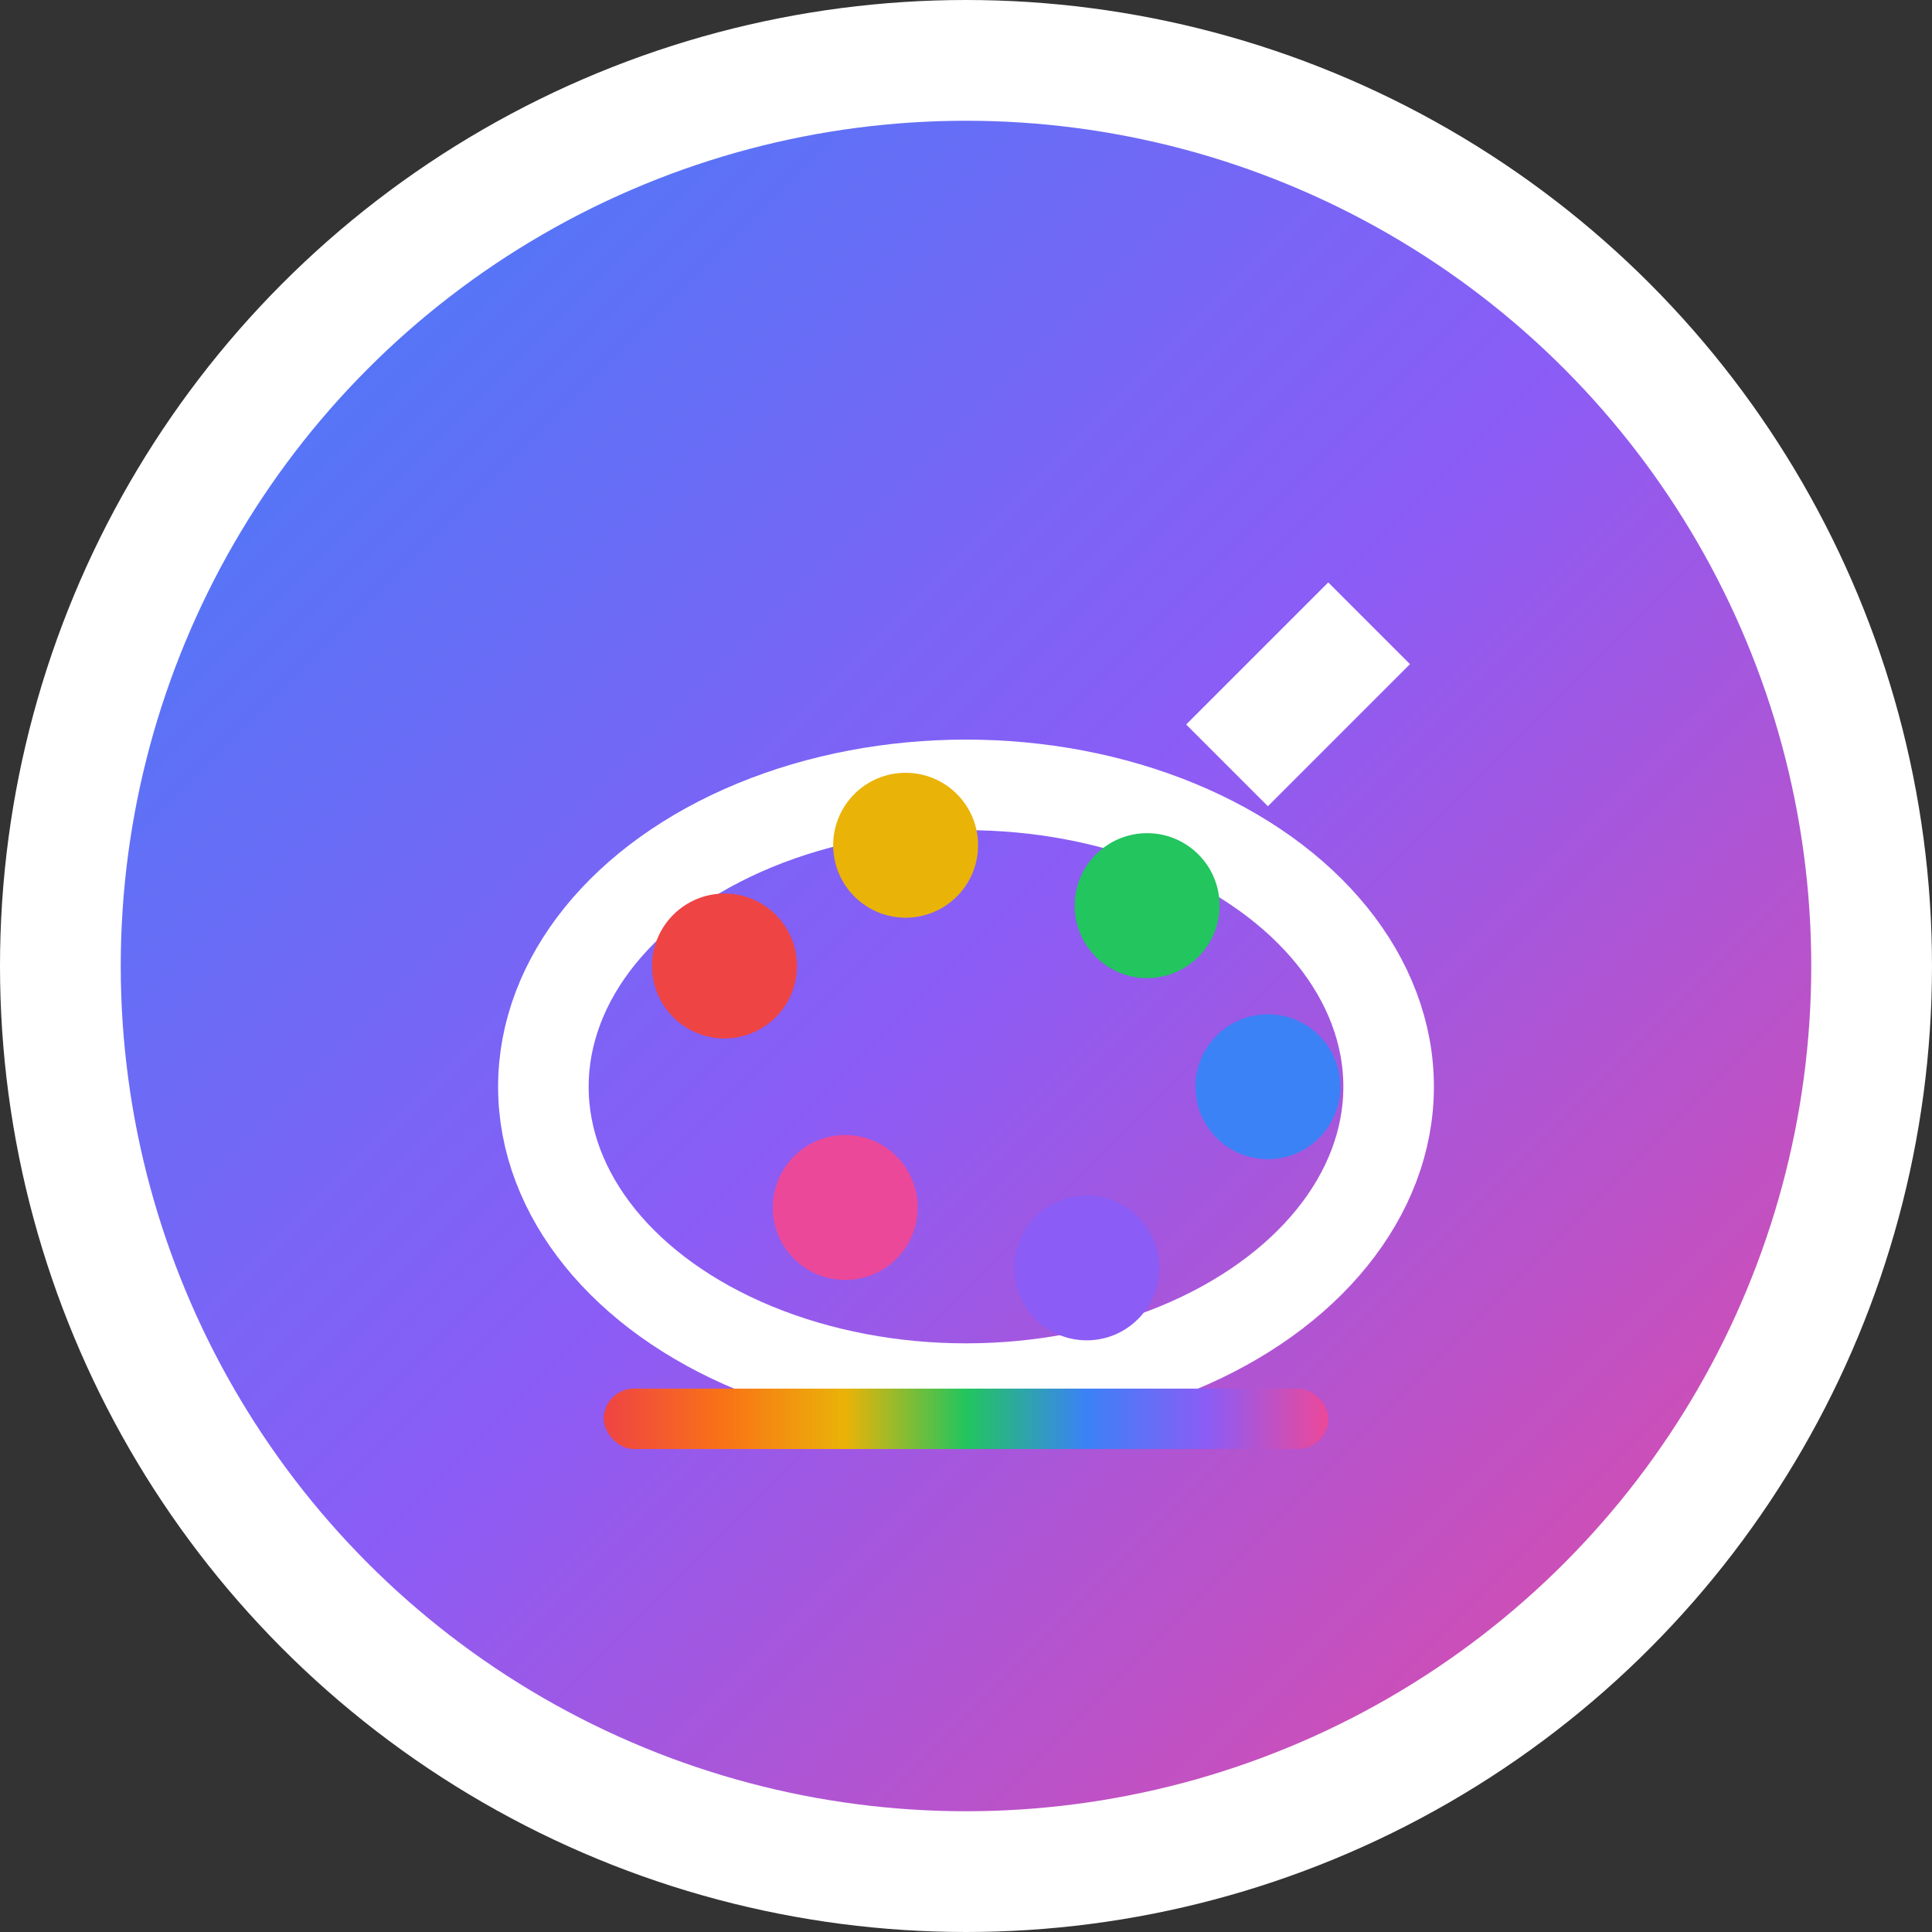
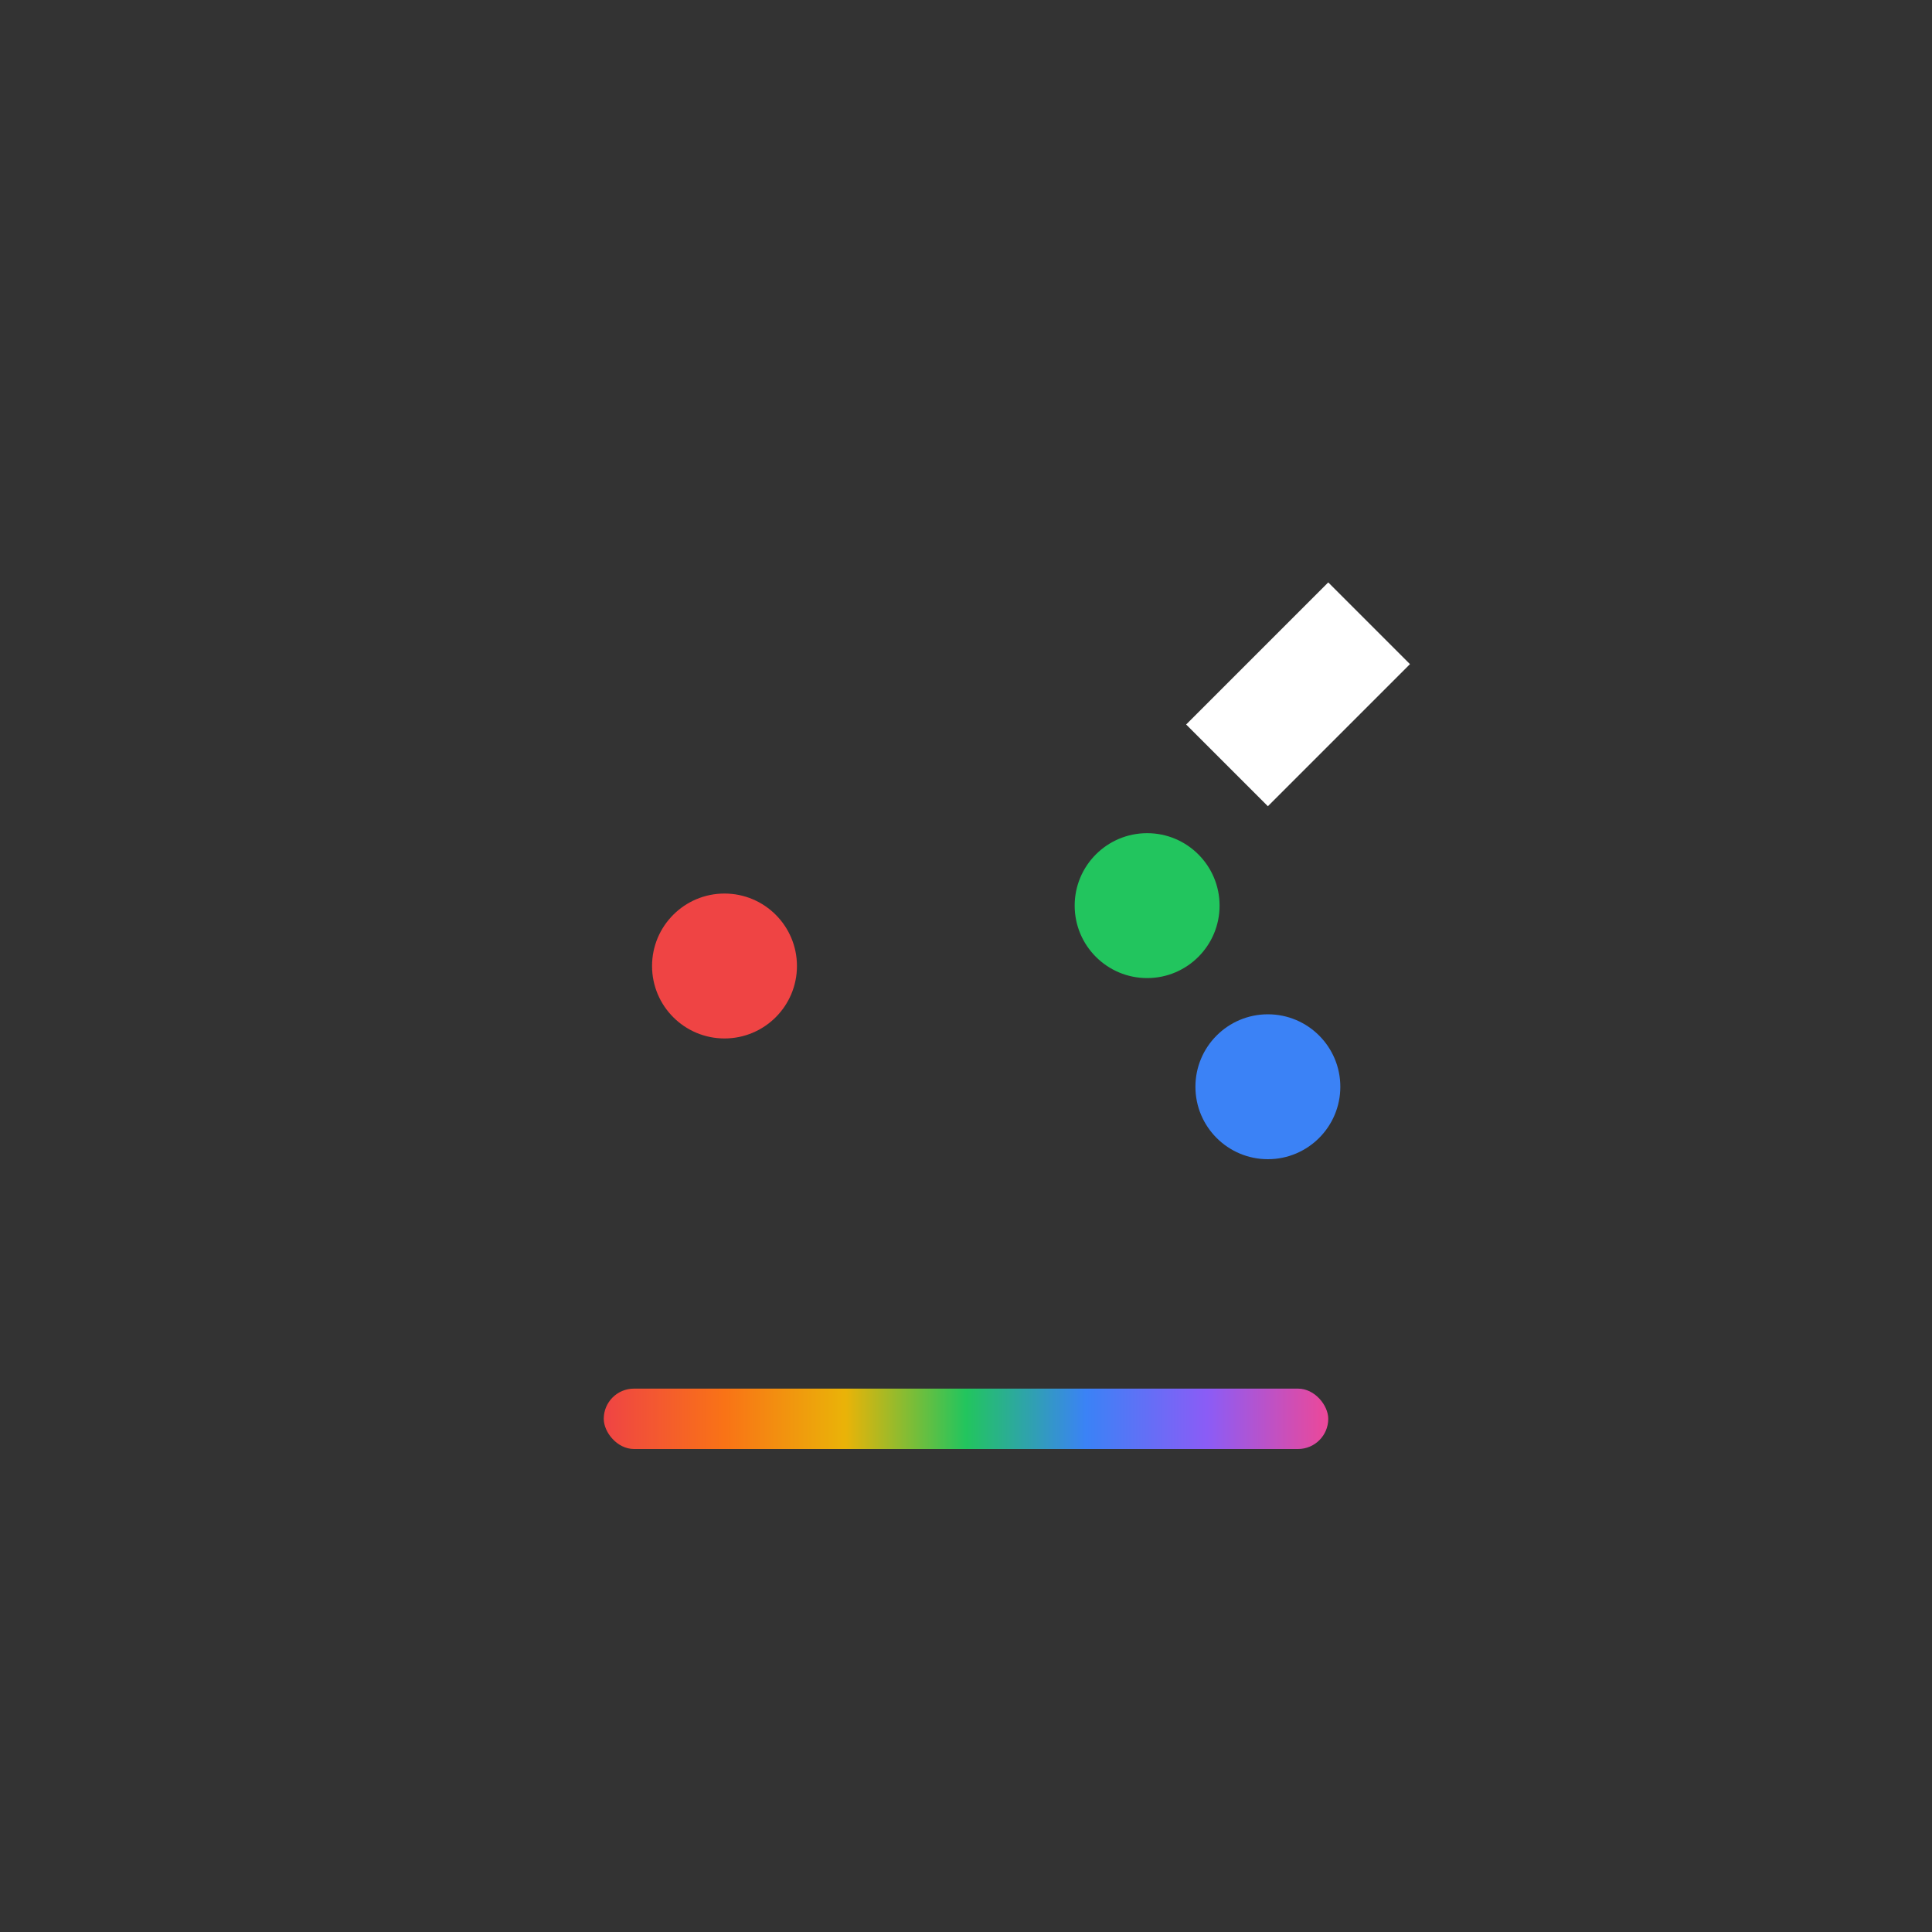
<svg xmlns="http://www.w3.org/2000/svg" viewBox="0 0 32 32" width="32" height="32">
  <rect x="0" y="0" width="32" height="32" fill="#333333" stroke="none" />
  <defs>
    <linearGradient id="bgGradient" x1="0%" y1="0%" x2="100%" y2="100%">
      <stop offset="0%" style="stop-color:#3b82f6;stop-opacity:1" />
      <stop offset="50%" style="stop-color:#8b5cf6;stop-opacity:1" />
      <stop offset="100%" style="stop-color:#ec4899;stop-opacity:1" />
    </linearGradient>
    <linearGradient id="paletteGradient" x1="0%" y1="0%" x2="100%" y2="0%">
      <stop offset="0%" style="stop-color:#ef4444" />
      <stop offset="16.66%" style="stop-color:#f97316" />
      <stop offset="33.33%" style="stop-color:#eab308" />
      <stop offset="50%" style="stop-color:#22c55e" />
      <stop offset="66.66%" style="stop-color:#3b82f6" />
      <stop offset="83.33%" style="stop-color:#8b5cf6" />
      <stop offset="100%" style="stop-color:#ec4899" />
    </linearGradient>
  </defs>
-   <circle cx="16" cy="16" r="15" fill="url(#bgGradient)" stroke="#ffffff" stroke-width="2" />
  <g transform="translate(8, 8)">
-     <ellipse cx="8" cy="10" rx="7" ry="5" fill="none" stroke="#ffffff" stroke-width="1.5" stroke-linecap="round" />
    <circle cx="4" cy="8" r="1.2" fill="#ef4444" />
-     <circle cx="7" cy="6" r="1.2" fill="#eab308" />
    <circle cx="11" cy="7" r="1.2" fill="#22c55e" />
    <circle cx="13" cy="10" r="1.2" fill="#3b82f6" />
-     <circle cx="10" cy="13" r="1.2" fill="#8b5cf6" />
-     <circle cx="6" cy="12" r="1.2" fill="#ec4899" />
    <path d="M12 4 L14 2 L15 3 L13 5 Z" fill="#ffffff" stroke="#ffffff" stroke-width="0.5" />
    <rect x="2" y="15" width="12" height="1" fill="url(#paletteGradient)" rx="0.5" />
  </g>
</svg>